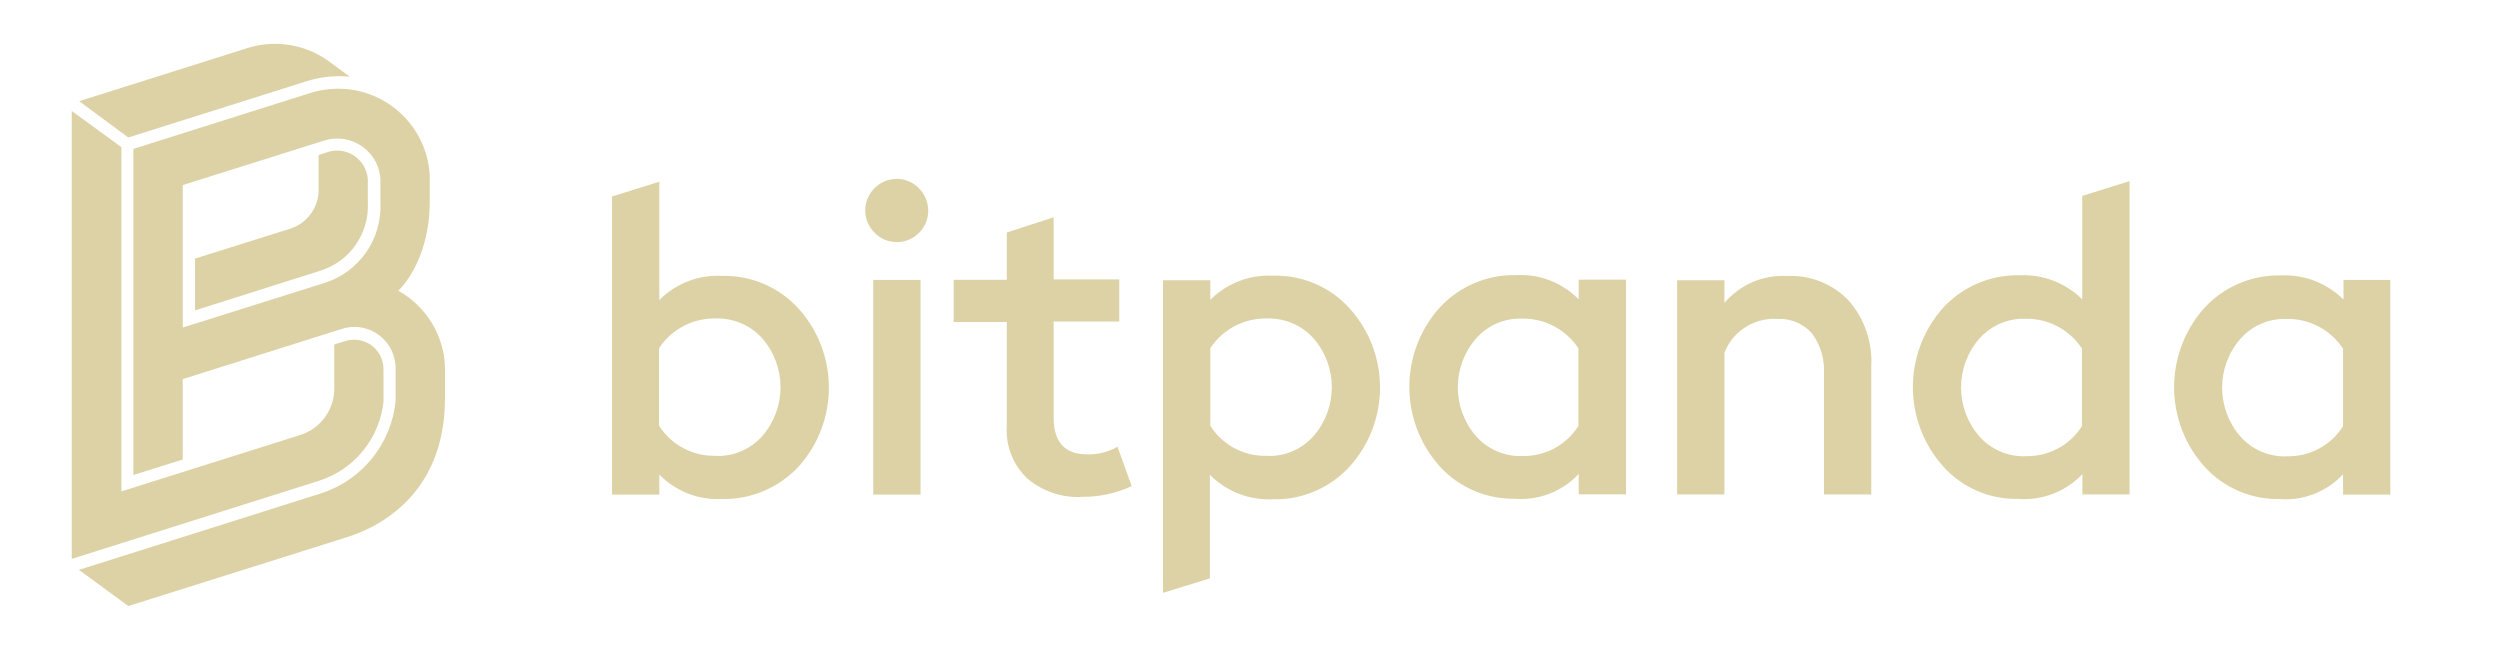
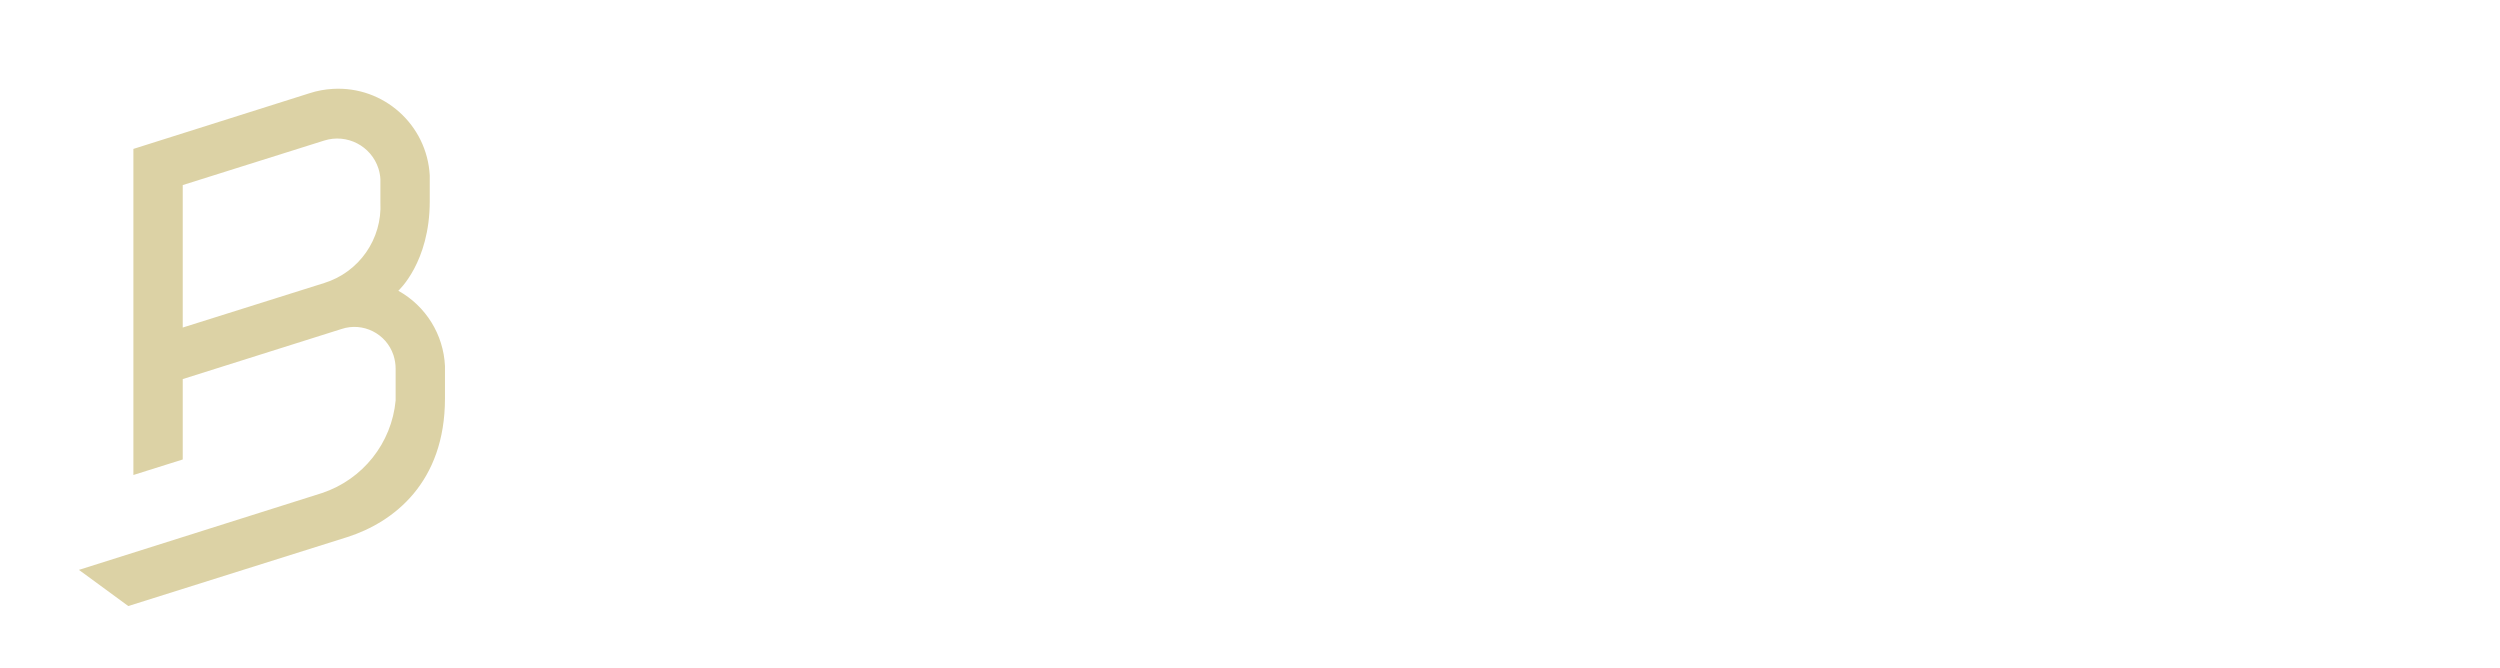
<svg xmlns="http://www.w3.org/2000/svg" id="Ebene_1" data-name="Ebene 1" viewBox="0 0 170.74 45.59">
  <defs>
    <style>      .cls-1 {        fill: none;      }      .cls-1, .cls-2 {        stroke-width: 0px;      }      .cls-2 {        fill: #dcd2a5;      }    </style>
  </defs>
  <g id="Bitpanda">
-     <path id="Path_28" data-name="Path 28" class="cls-2" d="M49.29,34.08c-1.6.08-3.15-.53-4.26-1.67v1.37h-3.23V13.42l3.23-1.01v8.08c1.12-1.13,2.67-1.73,4.26-1.65,1.99-.05,3.91.76,5.25,2.24,2.76,3.07,2.76,7.72,0,10.79-1.36,1.45-3.27,2.26-5.25,2.21M48.94,31.14c1.19.03,2.34-.47,3.13-1.37,1.65-1.91,1.65-4.74,0-6.65-.79-.89-1.94-1.39-3.13-1.37-1.57-.05-3.06.71-3.93,2.03v5.3c.86,1.33,2.35,2.11,3.93,2.05M61.24,16.53c-.57,0-1.12-.22-1.51-.64-.41-.4-.64-.96-.64-1.53.01-1.18.97-2.13,2.14-2.14.58-.01,1.13.22,1.53.64.84.84.85,2.2.01,3.04-.4.4-.93.63-1.5.64h-.05ZM59.64,33.78h3.23v-14.66h-3.23v14.66ZM73.85,33.94c-1.34.06-2.65-.39-3.68-1.25-.99-.94-1.51-2.27-1.41-3.63v-7.07h-3.63v-2.88h3.63v-3.23l3.2-1.04v4.24h4.48v2.88h-4.48v6.57c0,1.65.75,2.5,2.29,2.5.73.02,1.44-.16,2.07-.52l.97,2.69c-1.08.5-2.25.75-3.44.73M79.43,40.49v-21.35h3.23v1.34c1.12-1.13,2.67-1.73,4.26-1.65,2-.06,3.92.75,5.26,2.24,2.76,3.07,2.76,7.72,0,10.79-1.35,1.47-3.26,2.29-5.26,2.24-1.6.07-3.16-.53-4.29-1.67v7.07l-3.2.99ZM86.59,31.14c1.19.03,2.34-.47,3.13-1.37,1.65-1.91,1.65-4.74,0-6.65-.79-.89-1.94-1.39-3.13-1.37-1.57-.05-3.06.71-3.93,2.03v5.3c.85,1.34,2.35,2.12,3.94,2.05h0ZM103.56,34.06c-2,.06-3.92-.75-5.26-2.24-2.73-3.08-2.73-7.71,0-10.79,1.35-1.47,3.26-2.29,5.26-2.24,1.59-.09,3.14.52,4.26,1.65v-1.34h3.23v14.66h-3.23v-1.39c-1.1,1.17-2.66,1.8-4.26,1.7M103.91,31.14c1.57.06,3.05-.72,3.89-2.05v-5.3c-.86-1.3-2.33-2.07-3.89-2.03-1.19-.03-2.33.47-3.11,1.37-1.65,1.91-1.65,4.74,0,6.65.79.89,1.92,1.39,3.11,1.37M114.54,33.78v-14.64h3.23v1.55c1.07-1.26,2.66-1.94,4.31-1.84,1.57-.07,3.09.54,4.17,1.67,1.08,1.23,1.64,2.84,1.55,4.48v8.77h-3.23v-8.22c.06-1-.23-1.98-.82-2.78-.6-.68-1.48-1.04-2.38-.99-1.57-.09-3.03.84-3.6,2.31v9.68h-3.23ZM137.92,34.07c-1.99.07-3.91-.75-5.23-2.24-2.73-3.08-2.73-7.71,0-10.79,1.34-1.47,3.25-2.28,5.23-2.24,1.6-.08,3.16.52,4.29,1.65v-7.07l3.23-1.01v21.4h-3.22v-1.39c-1.11,1.17-2.68,1.79-4.29,1.7M138.3,31.15c1.57.06,3.05-.72,3.89-2.05v-5.3c-.86-1.3-2.33-2.07-3.89-2.03-1.19-.03-2.34.47-3.13,1.37-1.65,1.91-1.65,4.74,0,6.65.79.9,1.94,1.4,3.13,1.37M155.76,34.08c-1.99.06-3.9-.76-5.23-2.24-2.73-3.08-2.73-7.71,0-10.79,1.34-1.47,3.25-2.28,5.23-2.24,1.6-.08,3.16.52,4.29,1.65v-1.34h3.2v14.66h-3.23v-1.39c-1.09,1.18-2.66,1.8-4.26,1.7M156.13,31.16c1.57.06,3.05-.72,3.89-2.05v-5.3c-.86-1.3-2.33-2.07-3.89-2.03-1.19-.03-2.34.47-3.13,1.37-1.65,1.91-1.65,4.74,0,6.65.79.9,1.94,1.4,3.13,1.37M22.4,10.38l-.64.21v2.38c0,1.2-.77,2.26-1.91,2.64l-6.53,2.05v3.54l8.55-2.71c2.03-.63,3.37-2.56,3.25-4.69v-1.58c-.1-1.16-1.11-2.02-2.27-1.93-.16.01-.31.04-.46.09M8.76,9.39l12.11-3.82c.97-.32,2-.43,3.02-.33l-1.51-1.11c-1.59-1.12-3.61-1.43-5.47-.85l-11.5,3.63,3.35,2.48Z" />
    <path id="Path_29" data-name="Path 29" class="cls-2" d="M27.21,19.85s2.14-1.93,2.14-6.1v-1.77c-.19-3.46-3.15-6.11-6.61-5.91-.55.03-1.09.13-1.61.3l-12.02,3.8v22.27l3.37-1.06v-5.49l10.84-3.42c1.47-.49,3.06.31,3.55,1.78,0,.01,0,.02.01.03.09.29.14.59.14.9v2.17c-.27,2.91-2.24,5.39-5.02,6.32l-16.61,5.25,3.37,2.47,14.96-4.71c3.16-1.01,6.67-3.72,6.67-9.47v-2.21c-.1-2.15-1.3-4.09-3.18-5.14M22.14,19.33l-9.66,3.04v-9.73l9.66-3.04c1.55-.49,3.21.36,3.71,1.92.07.23.12.48.13.72v1.58c.13,2.5-1.45,4.77-3.84,5.51" />
-     <path id="Path_30" data-name="Path 30" class="cls-2" d="M26.19,27.37v-2.17c0-1.1-.9-2-2-2-.21,0-.42.03-.61.09l-.75.24v2.99c.01,1.47-.95,2.77-2.36,3.2l-12.18,3.84V10.05l-3.39-2.47v30.59l16.87-5.33c2.44-.77,4.18-2.92,4.43-5.47" />
-     <rect id="Rectangle_19" data-name="Rectangle 19" class="cls-1" x="-.76" y="-1.85" width="170" height="48" />
  </g>
</svg>